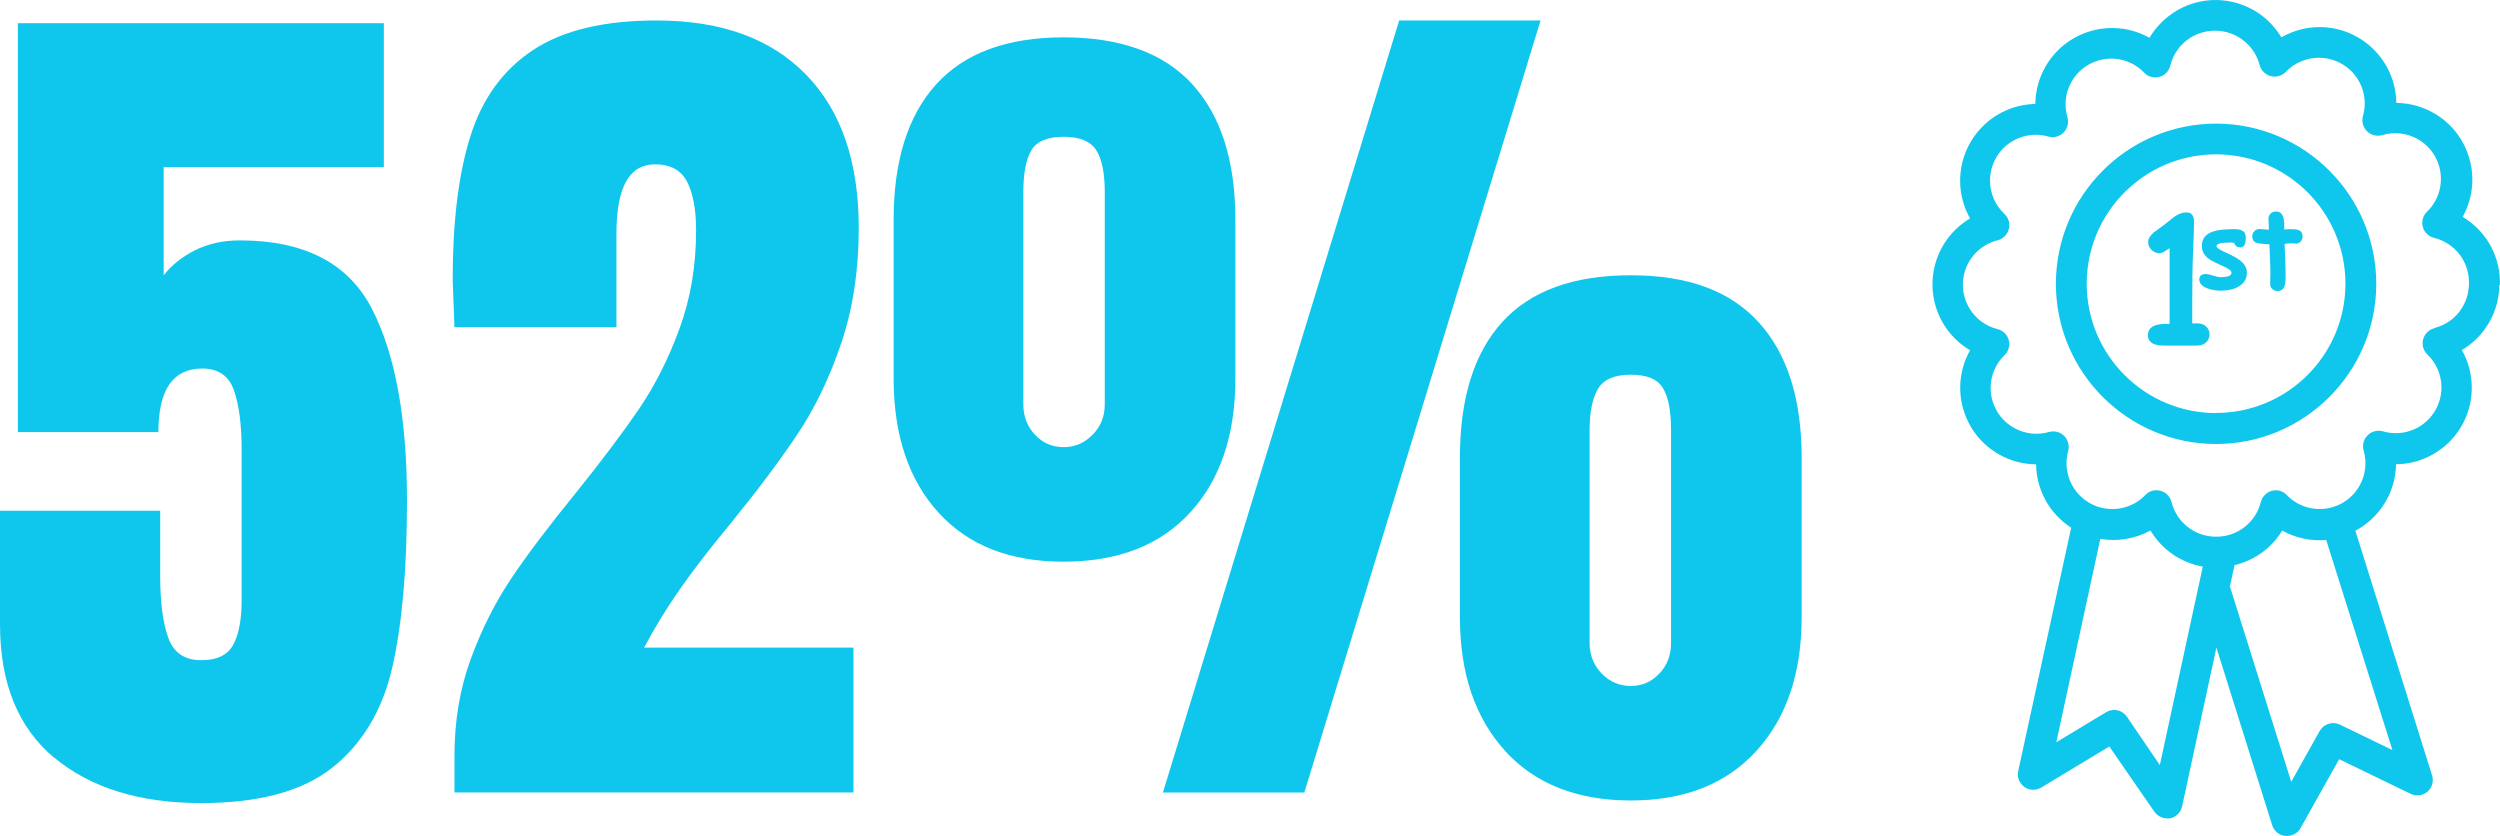
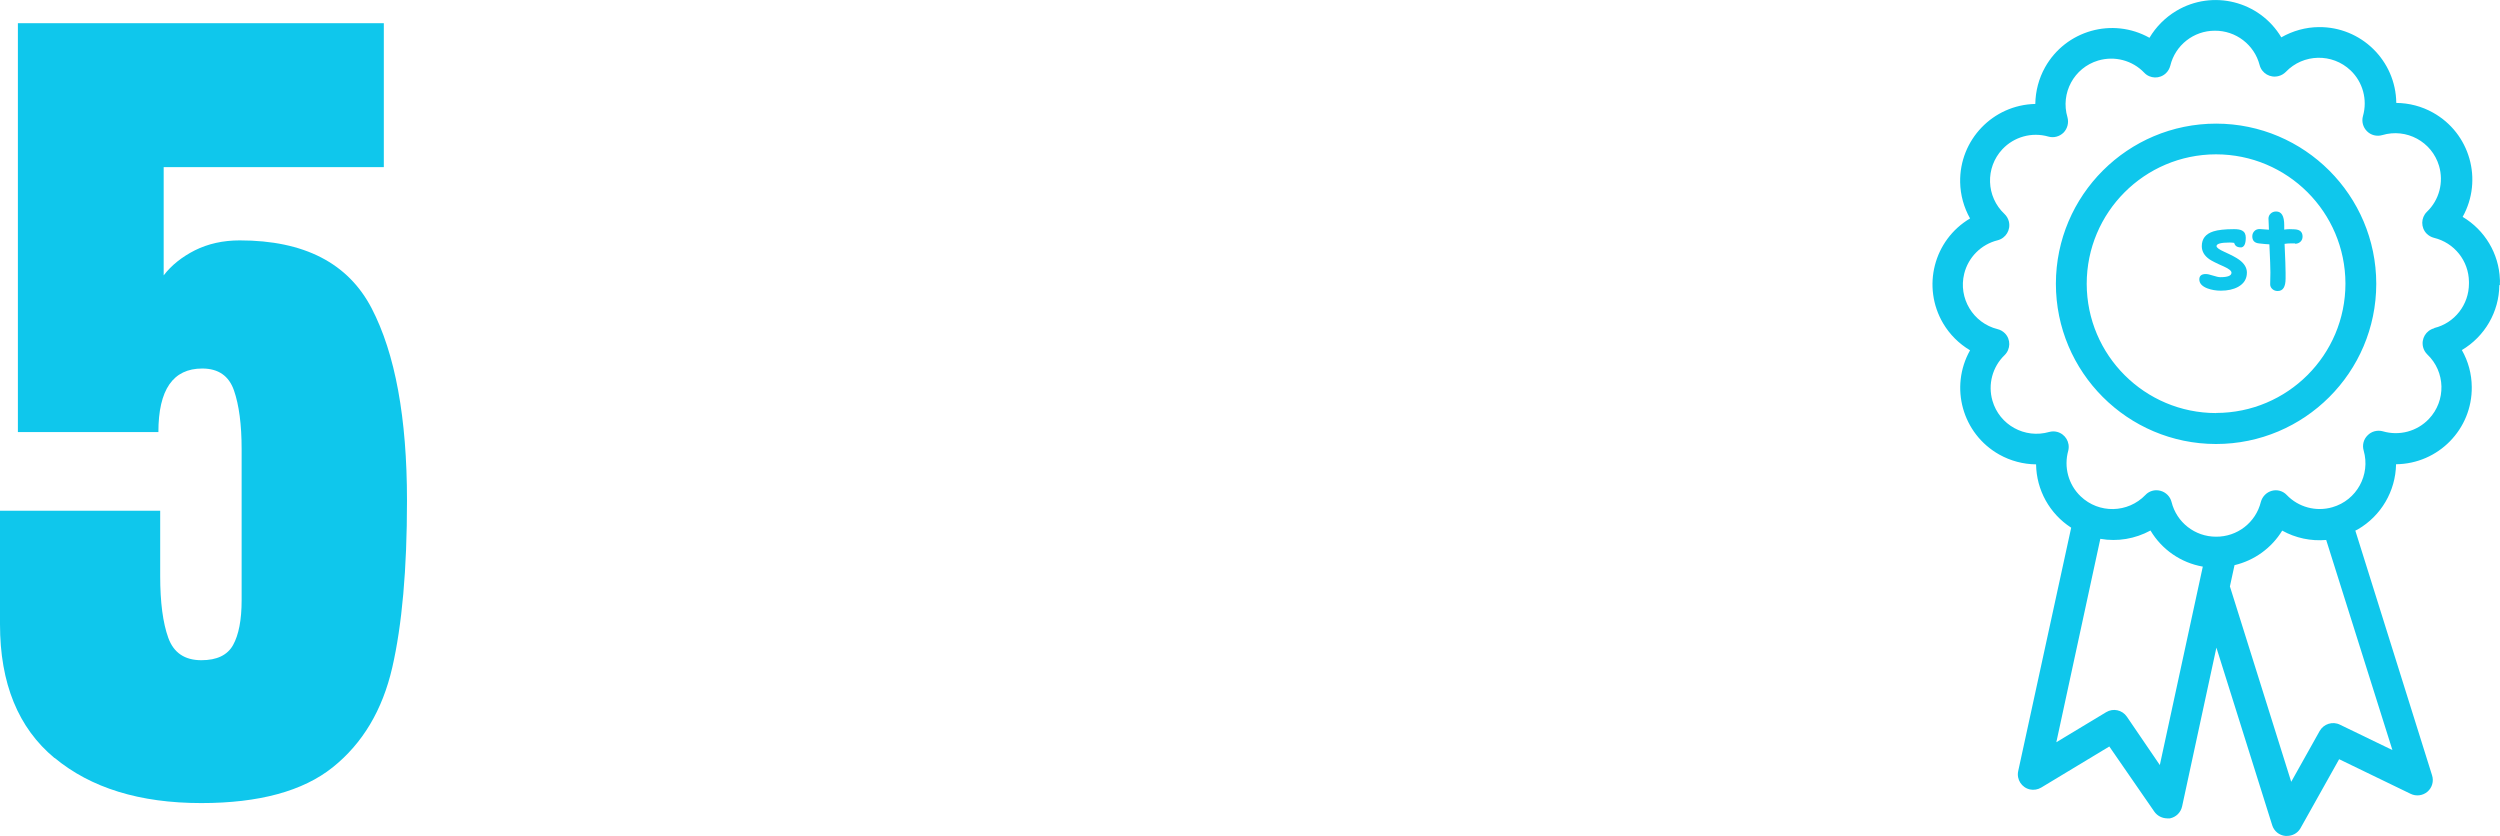
<svg xmlns="http://www.w3.org/2000/svg" id="Layer_1" viewBox="0 0 222.24 74.31">
  <defs>
    <style>.cls-1{fill:#0fc7ec;stroke-width:0px;}</style>
  </defs>
  <path class="cls-1" d="m222.23,25.34c0-.07,0-.14,0-.21.01-.1.01-.2,0-.3-.09-2.29-1.34-4.38-3.31-5.55,1.83-3.29.65-7.44-2.64-9.27-1-.56-2.12-.85-3.26-.86-.04-3.76-3.13-6.78-6.89-6.74-1.17.01-2.31.33-3.33.91-1.93-3.23-6.11-4.28-9.34-2.35-.98.59-1.8,1.41-2.38,2.39-3.29-1.84-7.44-.66-9.28,2.62-.56,1-.85,2.12-.87,3.26-3.76.08-6.75,3.19-6.68,6.96.02,1.13.33,2.24.88,3.22-3.24,1.92-4.3,6.09-2.39,9.33.58.98,1.4,1.8,2.39,2.39-1.84,3.28-.68,7.43,2.6,9.27,1,.56,2.13.86,3.27.87.03,2.28,1.2,4.39,3.12,5.63l-4.71,21.64c-.16.74.31,1.47,1.05,1.63.34.07.7.01,1-.17l6.05-3.65,4,5.79c.26.37.68.59,1.13.6h.26c.54-.11.96-.52,1.08-1.06l3.05-14.12,4.96,15.79c.16.52.62.9,1.17.95h.14c.49,0,.94-.24,1.19-.66l3.45-6.16,6.36,3.08c.49.24,1.08.16,1.49-.19.42-.36.58-.93.41-1.46l-6.82-21.75.22-.11c2.07-1.2,3.36-3.4,3.4-5.79,3.76-.04,6.78-3.12,6.73-6.88-.01-1.15-.31-2.27-.88-3.27,2.04-1.21,3.31-3.4,3.33-5.77Zm-30.23,42.67l-2.93-4.3c-.41-.6-1.22-.78-1.84-.4l-4.43,2.67,3.91-18.08c1.53.27,3.1,0,4.46-.74,1.01,1.7,2.71,2.87,4.65,3.21l-3.82,17.64Zm20.68-1.33l-4.67-2.26c-.65-.32-1.44-.07-1.8.56l-2.53,4.52-5.45-17.37.41-1.89c1.77-.42,3.29-1.52,4.24-3.07,1.19.66,2.55.95,3.91.83l5.89,18.69Zm3.72-37.5c-.74.19-1.18.93-1,1.67.06.25.19.47.37.65,1.63,1.54,1.69,4.12.15,5.74-1.05,1.11-2.63,1.53-4.1,1.1-.48-.13-1,0-1.35.36-.36.35-.49.87-.35,1.35.62,2.16-.62,4.42-2.78,5.04-1.45.42-3.02,0-4.06-1.09-.34-.36-.85-.5-1.32-.37-.48.13-.85.51-.98.99-.45,1.83-2.1,3.11-3.99,3.09h0c-1.87,0-3.5-1.27-3.95-3.09-.12-.48-.5-.86-.98-.99-.12-.03-.24-.05-.36-.05-.37,0-.73.15-.98.42-1.56,1.62-4.13,1.68-5.76.12-1.09-1.04-1.51-2.61-1.1-4.06.18-.74-.26-1.48-1-1.67-.23-.06-.47-.05-.7.01-2.16.62-4.42-.62-5.04-2.78-.42-1.45,0-3.01,1.08-4.05.54-.53.56-1.4.03-1.94-.18-.18-.4-.31-.65-.37-2.18-.54-3.51-2.75-2.97-4.93.36-1.46,1.51-2.61,2.97-2.97.74-.19,1.18-.93,1-1.67-.06-.25-.2-.49-.39-.67-1.64-1.54-1.72-4.11-.19-5.75,1.04-1.11,2.62-1.55,4.09-1.13.48.14.99,0,1.35-.35.35-.36.48-.88.35-1.36-.64-2.15.58-4.41,2.73-5.05,1.46-.43,3.04-.02,4.09,1.08.52.55,1.38.57,1.93.05.19-.18.32-.41.39-.67.44-1.82,2.07-3.11,3.95-3.11h0c1.87-.02,3.52,1.24,3.99,3.05.19.74.95,1.18,1.69.98.24-.06.46-.19.64-.37,1.55-1.62,4.13-1.68,5.76-.13,1.09,1.04,1.51,2.6,1.1,4.05-.14.48,0,1,.35,1.35.35.36.88.49,1.36.35,2.15-.64,4.41.58,5.05,2.73.43,1.46.02,3.04-1.08,4.09-.54.53-.55,1.4-.02,1.94.18.18.41.31.65.37,1.81.44,3.09,2.04,3.11,3.91v.16c0,1.87-1.27,3.51-3.09,3.95h0Zm-19.39-18.19c-7.86,0-14.24,6.37-14.25,14.23,0,7.86,6.37,14.24,14.23,14.25,7.86,0,14.24-6.37,14.25-14.23v-.02c-.01-7.85-6.38-14.22-14.23-14.23Zm0,25.73c-6.35,0-11.5-5.14-11.51-11.49,0-6.35,5.14-11.5,11.49-11.51,6.35,0,11.5,5.14,11.51,11.49,0,0,0,0,0,0,0,6.35-5.15,11.49-11.49,11.5Z" />
-   <path class="cls-1" d="m195.38,30.72h-3.01c-.96,0-1.43-.31-1.43-.91,0-.68.53-1.02,1.6-1.02.1,0,.21,0,.33,0v-6.73c-.44.3-.73.46-.86.46-.28,0-.53-.1-.74-.3-.21-.2-.31-.44-.31-.71s.17-.56.51-.86l.86-.62.93-.74c.38-.27.75-.41,1.1-.41.45,0,.68.27.68.82,0,.6-.03,1.45-.08,2.54-.05,1.09-.08,2.65-.08,4.68v1.83h.5c.29,0,.54.09.74.28s.3.42.3.7-.1.51-.3.7c-.2.19-.45.28-.74.28Z" />
  <path class="cls-1" d="m199.19,21.99c-.32,0-.51-.13-.58-.4-.13-.02-.26-.03-.4-.03-.78,0-1.17.11-1.17.32,0,.13.23.3.7.51.64.29,1.07.52,1.3.69.47.34.7.72.7,1.15,0,.56-.26.98-.78,1.27-.42.23-.93.34-1.54.34-.43,0-.82-.07-1.18-.2-.48-.18-.73-.45-.73-.8,0-.32.19-.48.58-.48.15,0,.36.05.64.14s.5.14.65.14c.66,0,.99-.13.99-.4,0-.16-.23-.35-.68-.55-.67-.29-1.09-.51-1.28-.64-.46-.32-.68-.71-.68-1.17,0-.65.34-1.09,1.03-1.31.4-.13,1.02-.2,1.84-.2.32,0,.56.04.72.13.21.11.32.32.32.63,0,.58-.16.87-.47.87Z" />
  <path class="cls-1" d="m204.03,21.64c-.07,0-.15,0-.24,0s-.17,0-.24,0c-.13,0-.29.01-.46.04.06,1.31.09,2.16.09,2.56,0,.04,0,.12,0,.24s0,.21,0,.28c0,.74-.23,1.11-.7,1.11-.18,0-.33-.05-.46-.16-.14-.12-.21-.26-.21-.44,0-.12,0-.29.01-.52s.01-.41.01-.52c0-.39-.03-1.23-.09-2.51-.2,0-.5-.04-.91-.08s-.61-.25-.61-.63c0-.18.06-.33.18-.46s.28-.19.48-.19c.12,0,.39.02.82.06,0-.1-.01-.27-.02-.51-.01-.21-.02-.37-.02-.48,0-.18.07-.33.2-.45s.29-.18.48-.18c.48,0,.72.4.72,1.21v.4c.19-.03.35-.04.48-.04.37,0,.63.02.76.07.26.09.39.29.39.59,0,.18-.06.34-.19.46s-.29.18-.48.18Z" />
  <path class="cls-1" d="m4.85,67.39c-3.23-2.68-4.85-6.64-4.85-11.89v-10.1h14.24v5.81c0,2.33.24,4.16.72,5.49.48,1.33,1.46,1.99,2.94,1.99,1.38,0,2.32-.45,2.82-1.35.5-.9.76-2.23.76-3.98v-13.44c0-2.17-.23-3.91-.68-5.21-.45-1.3-1.39-1.95-2.82-1.95-2.6,0-3.9,1.88-3.9,5.65H1.59V2.06h32.53v12.8H14.55v9.62c.69-.9,1.62-1.64,2.78-2.23,1.17-.58,2.49-.88,3.98-.88,5.73,0,9.64,2.02,11.73,6.04,2.09,4.03,3.14,9.73,3.14,17.1,0,6.1-.44,11.04-1.31,14.83-.87,3.79-2.64,6.75-5.29,8.87-2.65,2.12-6.55,3.18-11.69,3.18-5.46,0-9.81-1.34-13.04-4.02Z" />
-   <path class="cls-1" d="m40.4,67.19c0-3.13.49-6.02,1.47-8.67.98-2.65,2.19-5.04,3.62-7.16,1.43-2.12,3.31-4.61,5.65-7.48,2.39-2.97,4.28-5.49,5.69-7.56,1.4-2.07,2.6-4.44,3.58-7.12.98-2.68,1.47-5.58,1.47-8.71,0-1.85-.27-3.3-.8-4.33-.53-1.03-1.48-1.55-2.86-1.55-2.28,0-3.42,2.04-3.42,6.12v8.35h-14.4l-.16-4.21c0-5.2.53-9.46,1.59-12.8,1.06-3.34,2.92-5.89,5.57-7.63,2.65-1.75,6.31-2.62,10.97-2.62,5.73,0,10.15,1.6,13.28,4.81,3.13,3.21,4.69,7.75,4.69,13.64,0,3.77-.52,7.17-1.55,10.22-1.03,3.05-2.31,5.71-3.82,7.99-1.51,2.28-3.51,4.96-6,8.03-1.8,2.17-3.3,4.11-4.49,5.81-1.19,1.7-2.27,3.45-3.22,5.25h18.61v12.88h-35.47v-3.26Z" />
-   <path class="cls-1" d="m83.42,45.56c-2.65-2.92-3.98-6.89-3.98-11.93v-14.08c0-5.25,1.26-9.27,3.78-12.05,2.52-2.78,6.29-4.18,11.33-4.18s8.91,1.39,11.45,4.18,3.82,6.8,3.82,12.05v14.08c0,5.04-1.34,9.01-4.02,11.93-2.68,2.92-6.43,4.37-11.25,4.37s-8.48-1.46-11.13-4.37Zm13.72-6.92c.72-.74,1.07-1.64,1.07-2.7v-18.85c0-1.7-.25-2.94-.76-3.74-.5-.79-1.47-1.19-2.9-1.19s-2.39.4-2.86,1.19c-.48.8-.72,2.04-.72,3.74v18.85c0,1.06.34,1.96,1.03,2.7.69.74,1.54,1.11,2.55,1.11s1.87-.37,2.58-1.11Zm6.24,31.81L124.38,1.82h12.57l-21,68.63h-12.57Zm30.42-3.7c-2.68-2.94-4.02-6.91-4.02-11.89v-14.16c0-5.3,1.26-9.33,3.78-12.09,2.52-2.76,6.32-4.14,11.41-4.14s8.83,1.39,11.37,4.18,3.82,6.8,3.82,12.05v14.16c0,4.98-1.34,8.95-4.02,11.89-2.68,2.94-6.4,4.41-11.17,4.41s-8.5-1.47-11.18-4.41Zm13.72-6.88c.69-.74,1.03-1.64,1.03-2.7v-18.93c0-1.7-.24-2.94-.72-3.74-.48-.8-1.43-1.19-2.86-1.19s-2.4.41-2.9,1.23c-.5.82-.76,2.06-.76,3.7v18.93c0,1.06.36,1.96,1.07,2.7.72.74,1.58,1.11,2.59,1.11s1.85-.37,2.54-1.11Z" />
</svg>